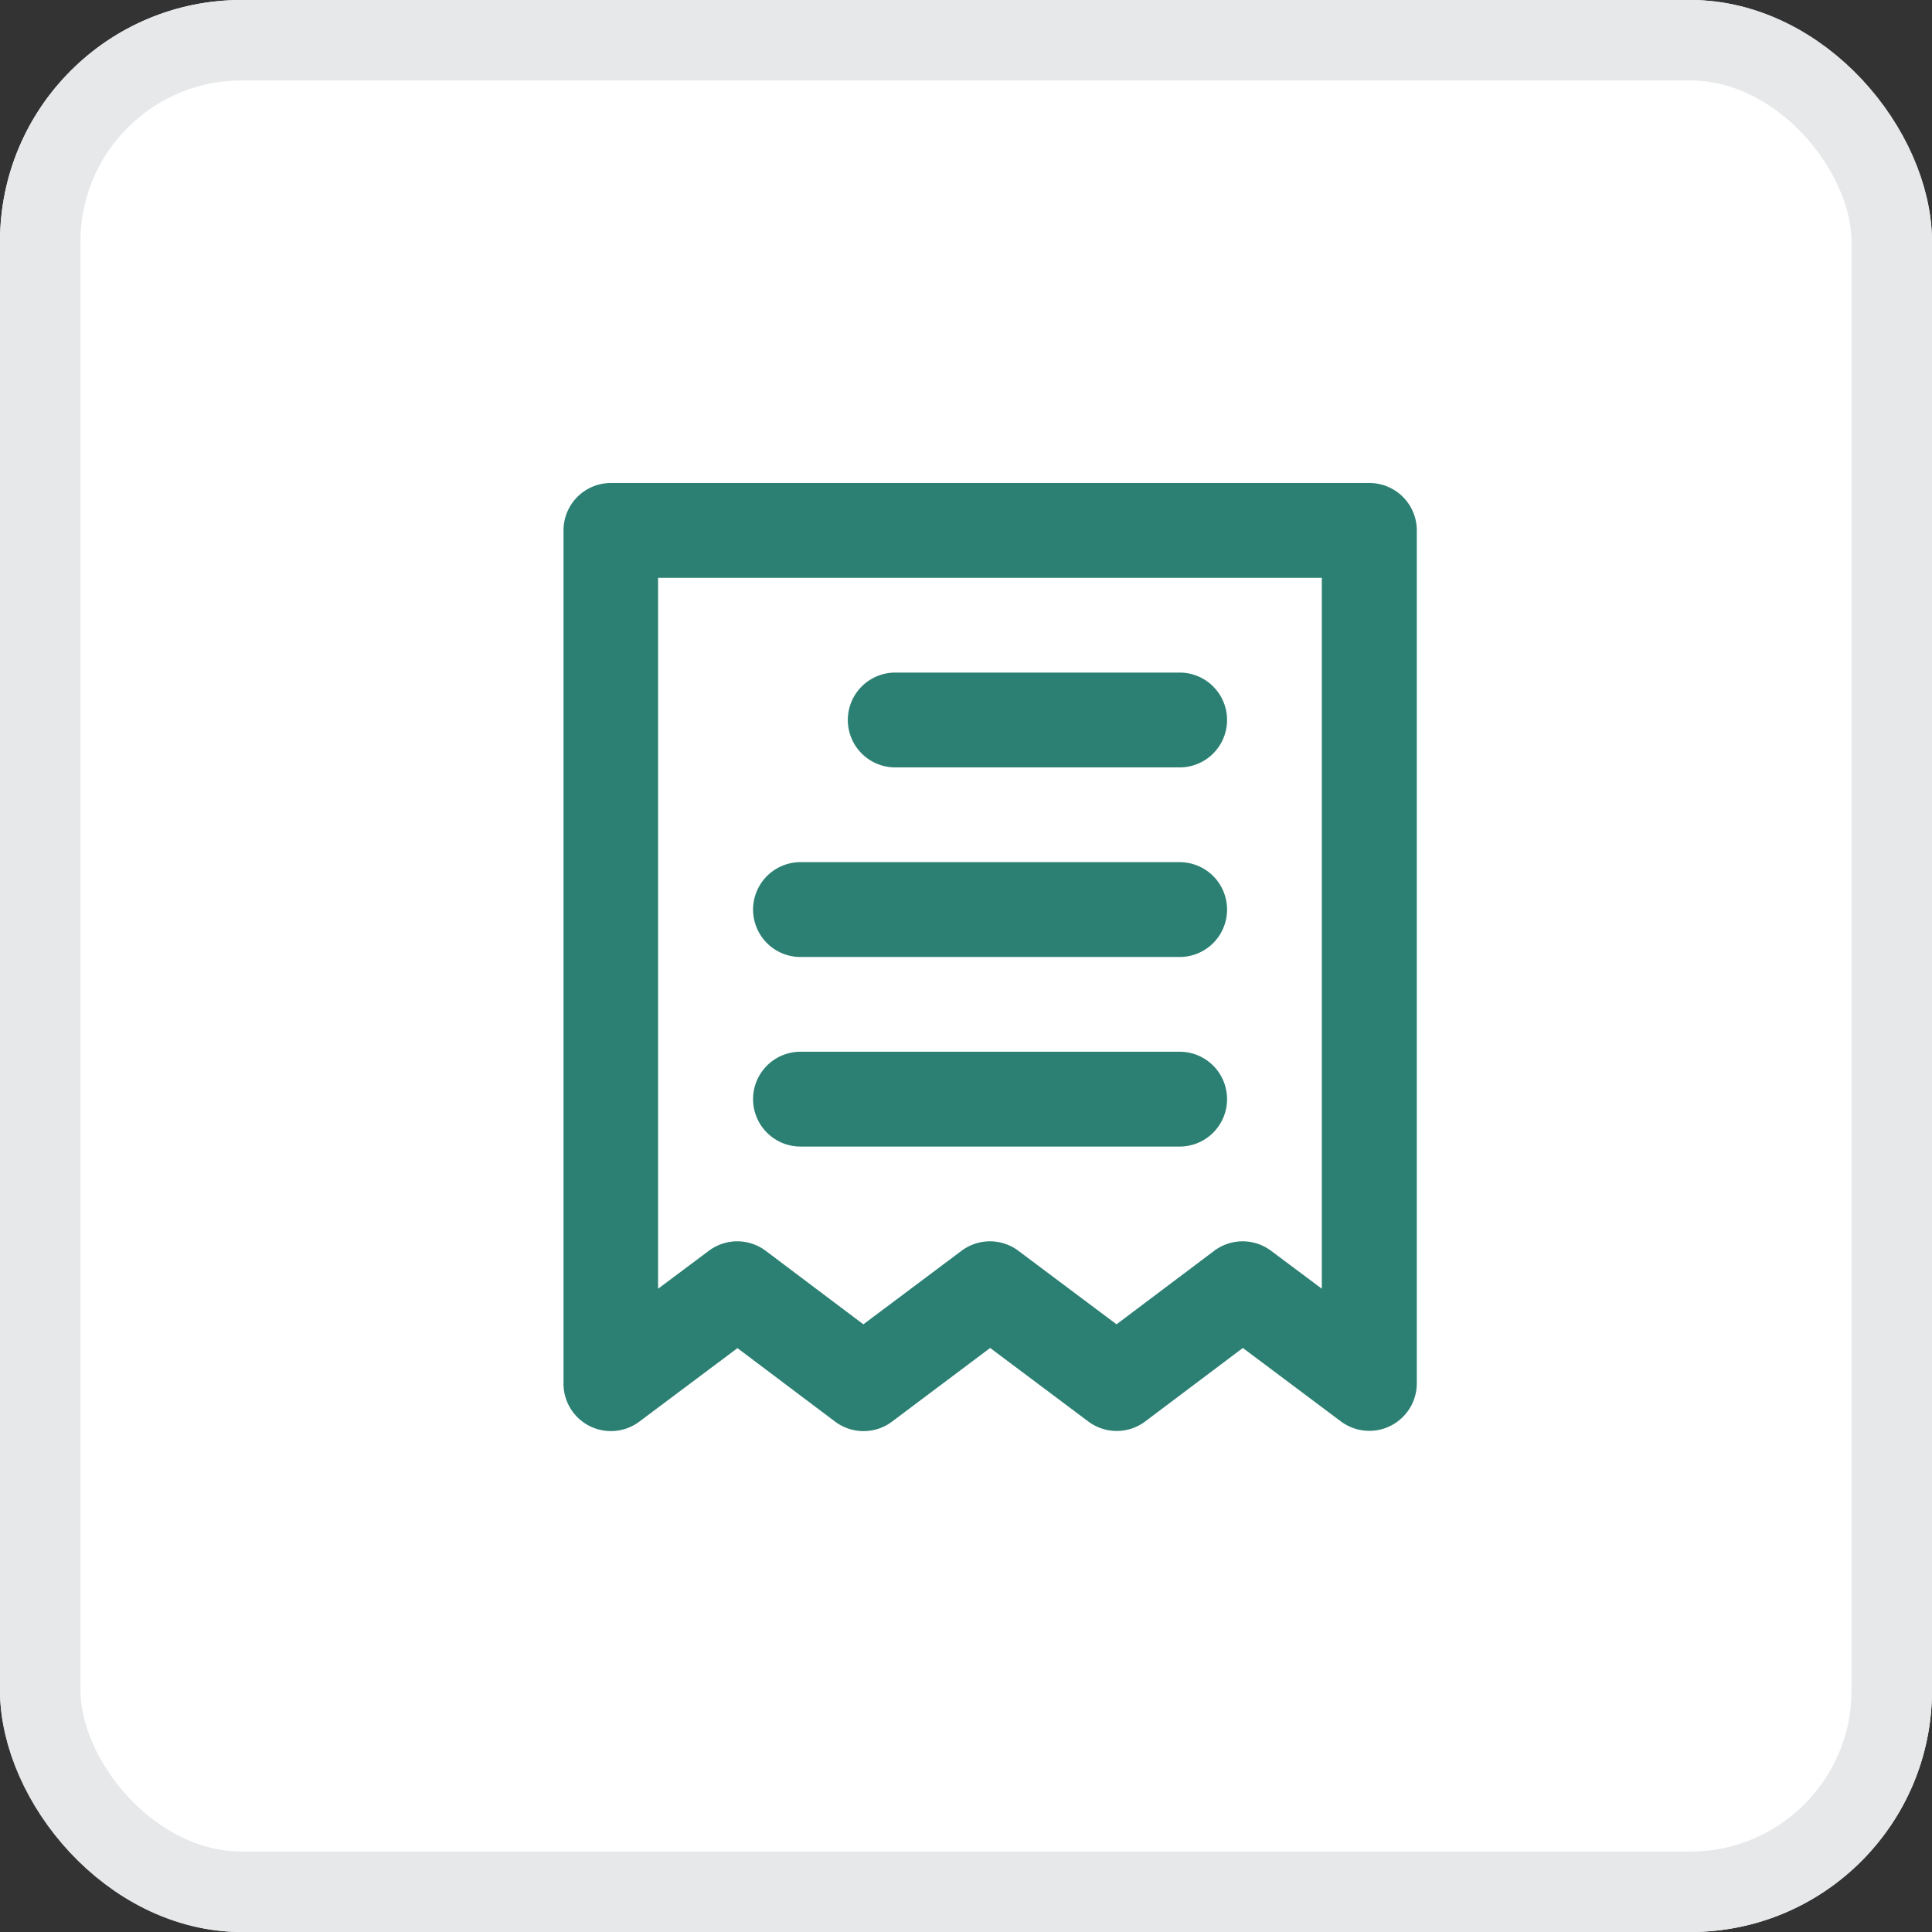
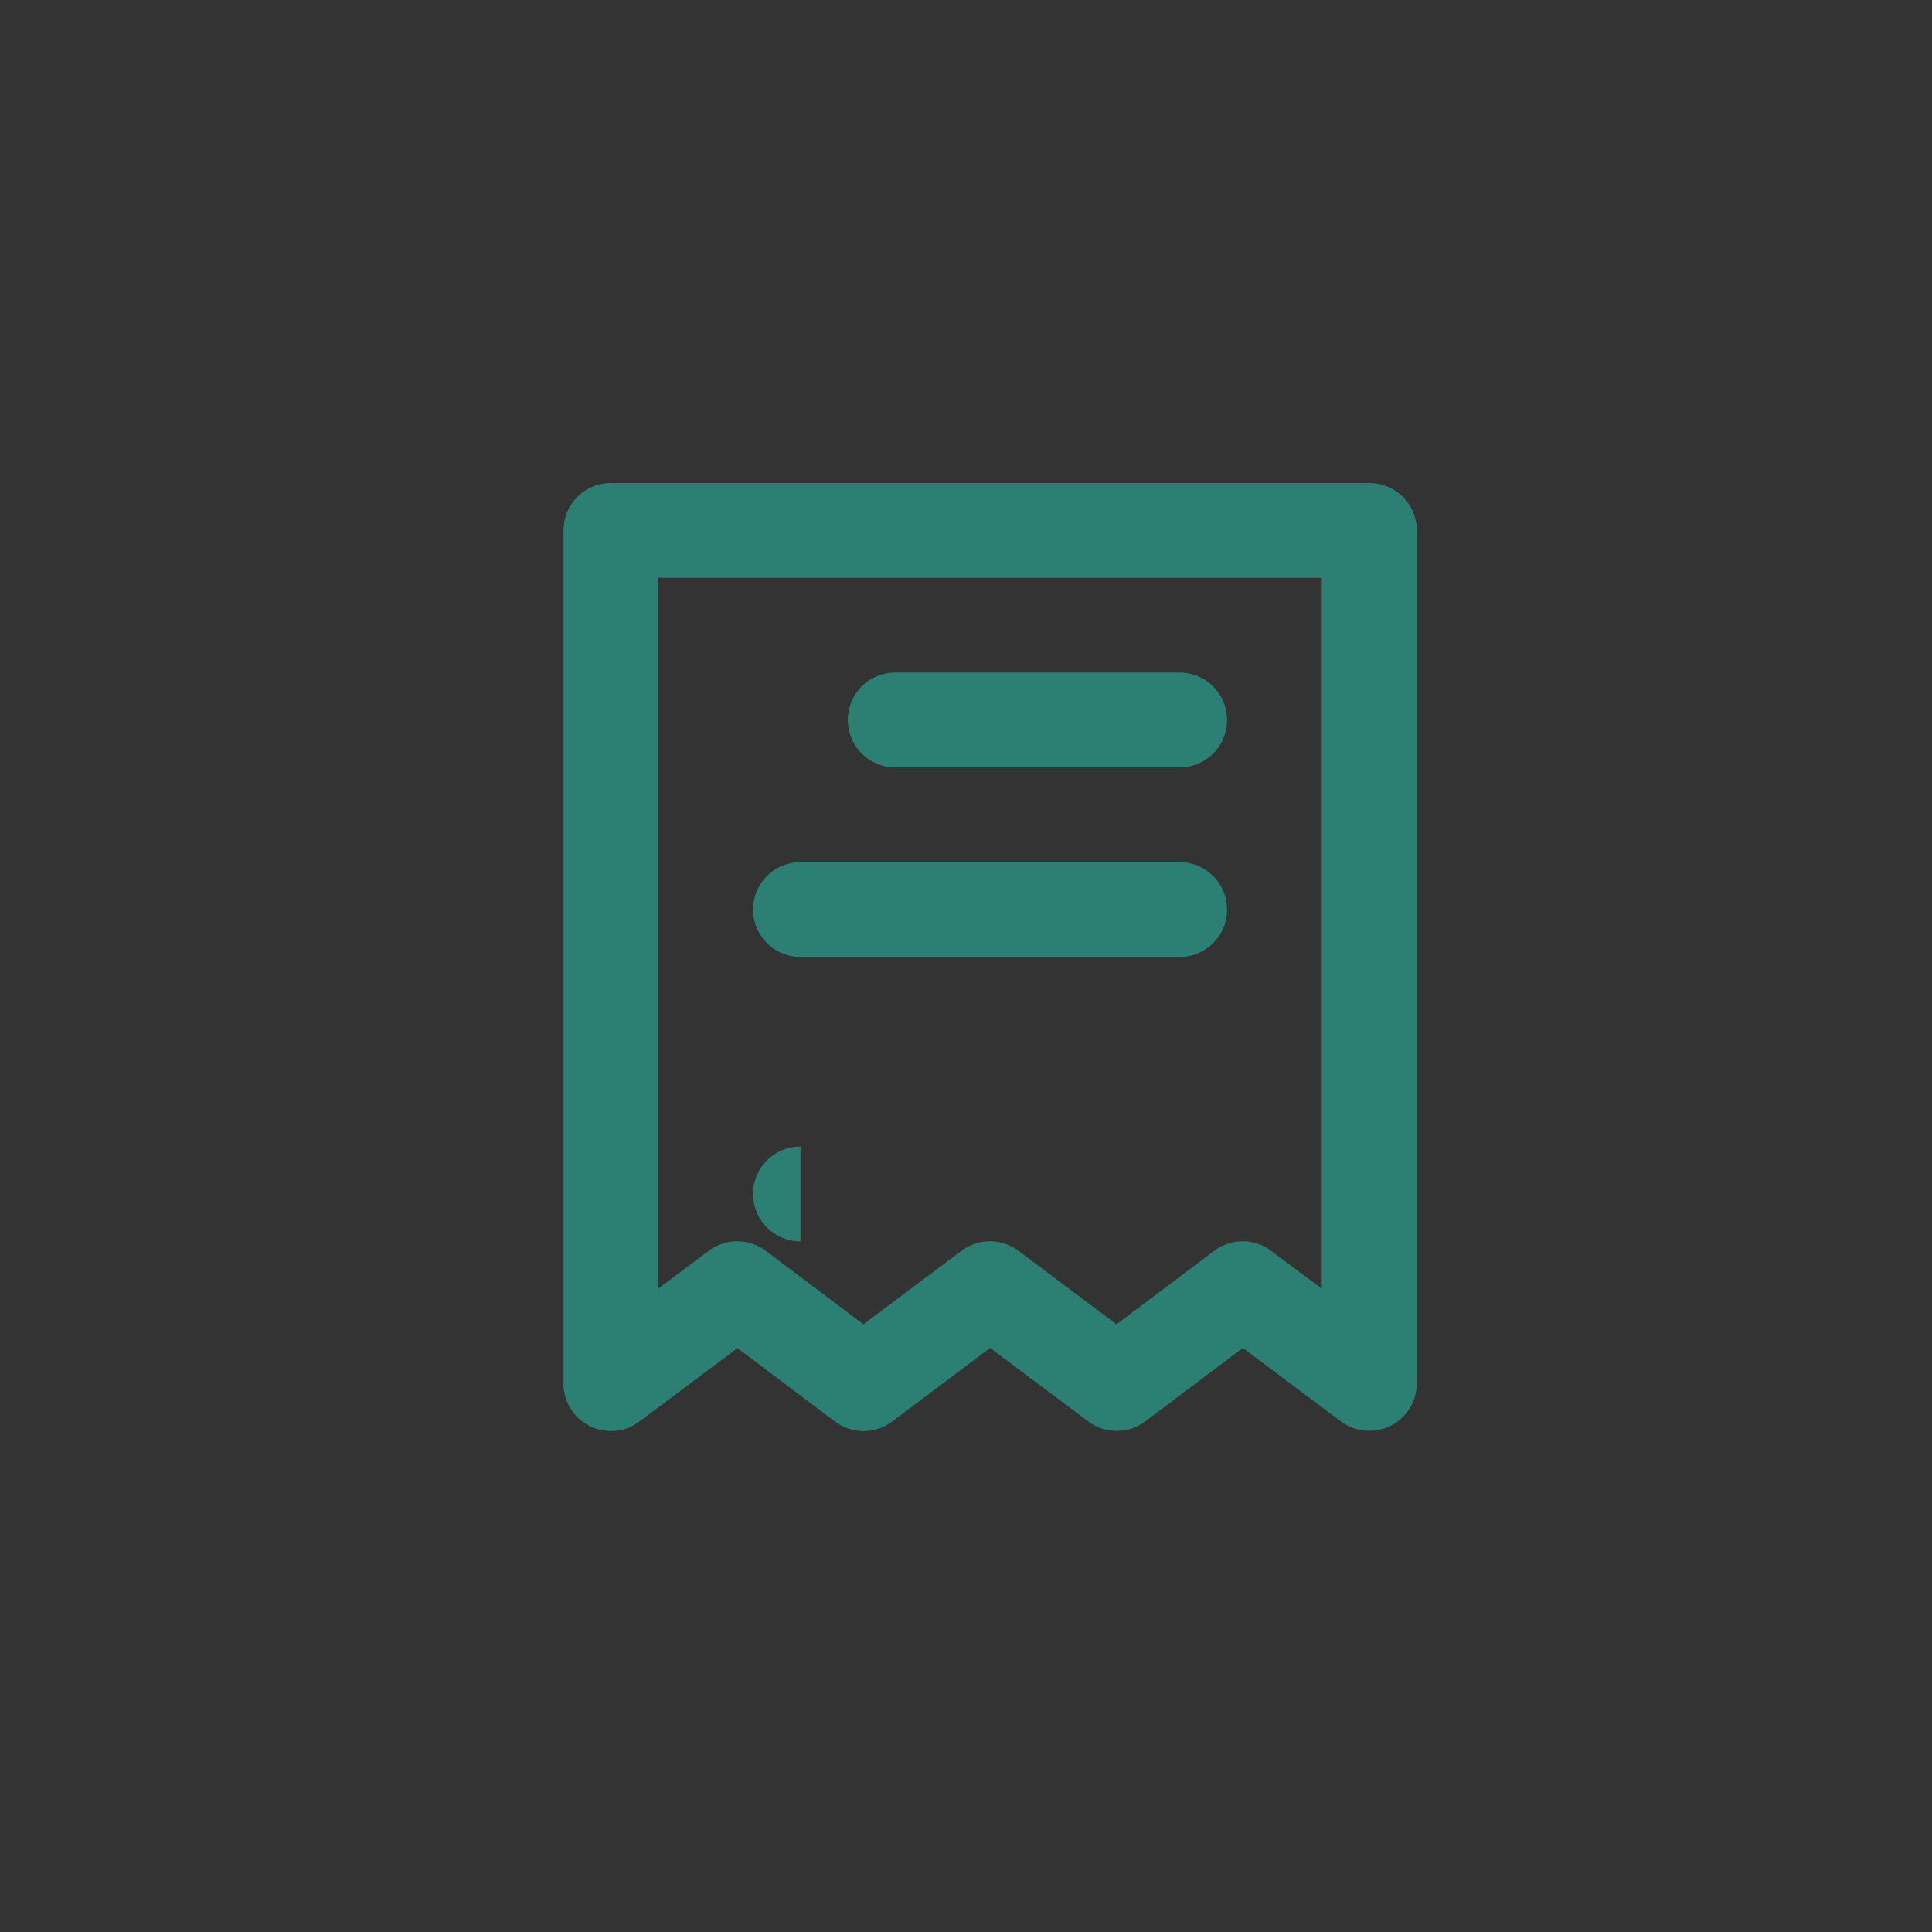
<svg xmlns="http://www.w3.org/2000/svg" width="24" height="24" viewBox="0 0 24 24">
  <rect x="0" y="0" width="24" height="24" fill="#333333" stroke="none" />
  <g id="billing" transform="translate(-263 -696)">
    <g id="Rectangle_90" data-name="Rectangle 90" transform="translate(263 696)" fill="#fff" stroke="#e6e8ea" stroke-width="1">
-       <rect width="24" height="24" rx="3" stroke="none" />
-       <rect x="0.5" y="0.5" width="23" height="23" rx="2.5" fill="none" />
-     </g>
-     <path id="a8e6a90595250528a137f27bdea69bfb" d="M7.121,5.533h3.533a.589.589,0,0,0,0-1.178H7.121a.589.589,0,0,0,0,1.178ZM5.944,7.888h4.71a.589.589,0,1,0,0-1.178H5.944a.589.589,0,1,0,0,1.178Zm0,2.355h4.71a.589.589,0,0,0,0-1.178H5.944a.589.589,0,1,0,0,1.178ZM13.009,2H3.589A.589.589,0,0,0,3,2.589v10.6a.589.589,0,0,0,.942.471l1.219-.913,1.213.913a.589.589,0,0,0,.707,0L8.3,12.745l1.219.913a.589.589,0,0,0,.707,0l1.213-.913,1.219.913a.59.59,0,0,0,.942-.471V2.589A.589.589,0,0,0,13.009,2ZM12.42,12.009l-.63-.471a.589.589,0,0,0-.707,0l-1.213.913-1.219-.913a.589.589,0,0,0-.707,0l-1.219.913-1.213-.913a.589.589,0,0,0-.707,0l-.63.471V3.178H12.42Z" transform="translate(267 700)" fill="#2c8073" />
+       </g>
+     <path id="a8e6a90595250528a137f27bdea69bfb" d="M7.121,5.533h3.533a.589.589,0,0,0,0-1.178H7.121a.589.589,0,0,0,0,1.178ZM5.944,7.888h4.71a.589.589,0,1,0,0-1.178H5.944a.589.589,0,1,0,0,1.178Zm0,2.355h4.71H5.944a.589.589,0,1,0,0,1.178ZM13.009,2H3.589A.589.589,0,0,0,3,2.589v10.6a.589.589,0,0,0,.942.471l1.219-.913,1.213.913a.589.589,0,0,0,.707,0L8.3,12.745l1.219.913a.589.589,0,0,0,.707,0l1.213-.913,1.219.913a.59.59,0,0,0,.942-.471V2.589A.589.589,0,0,0,13.009,2ZM12.42,12.009l-.63-.471a.589.589,0,0,0-.707,0l-1.213.913-1.219-.913a.589.589,0,0,0-.707,0l-1.219.913-1.213-.913a.589.589,0,0,0-.707,0l-.63.471V3.178H12.42Z" transform="translate(267 700)" fill="#2c8073" />
  </g>
</svg>